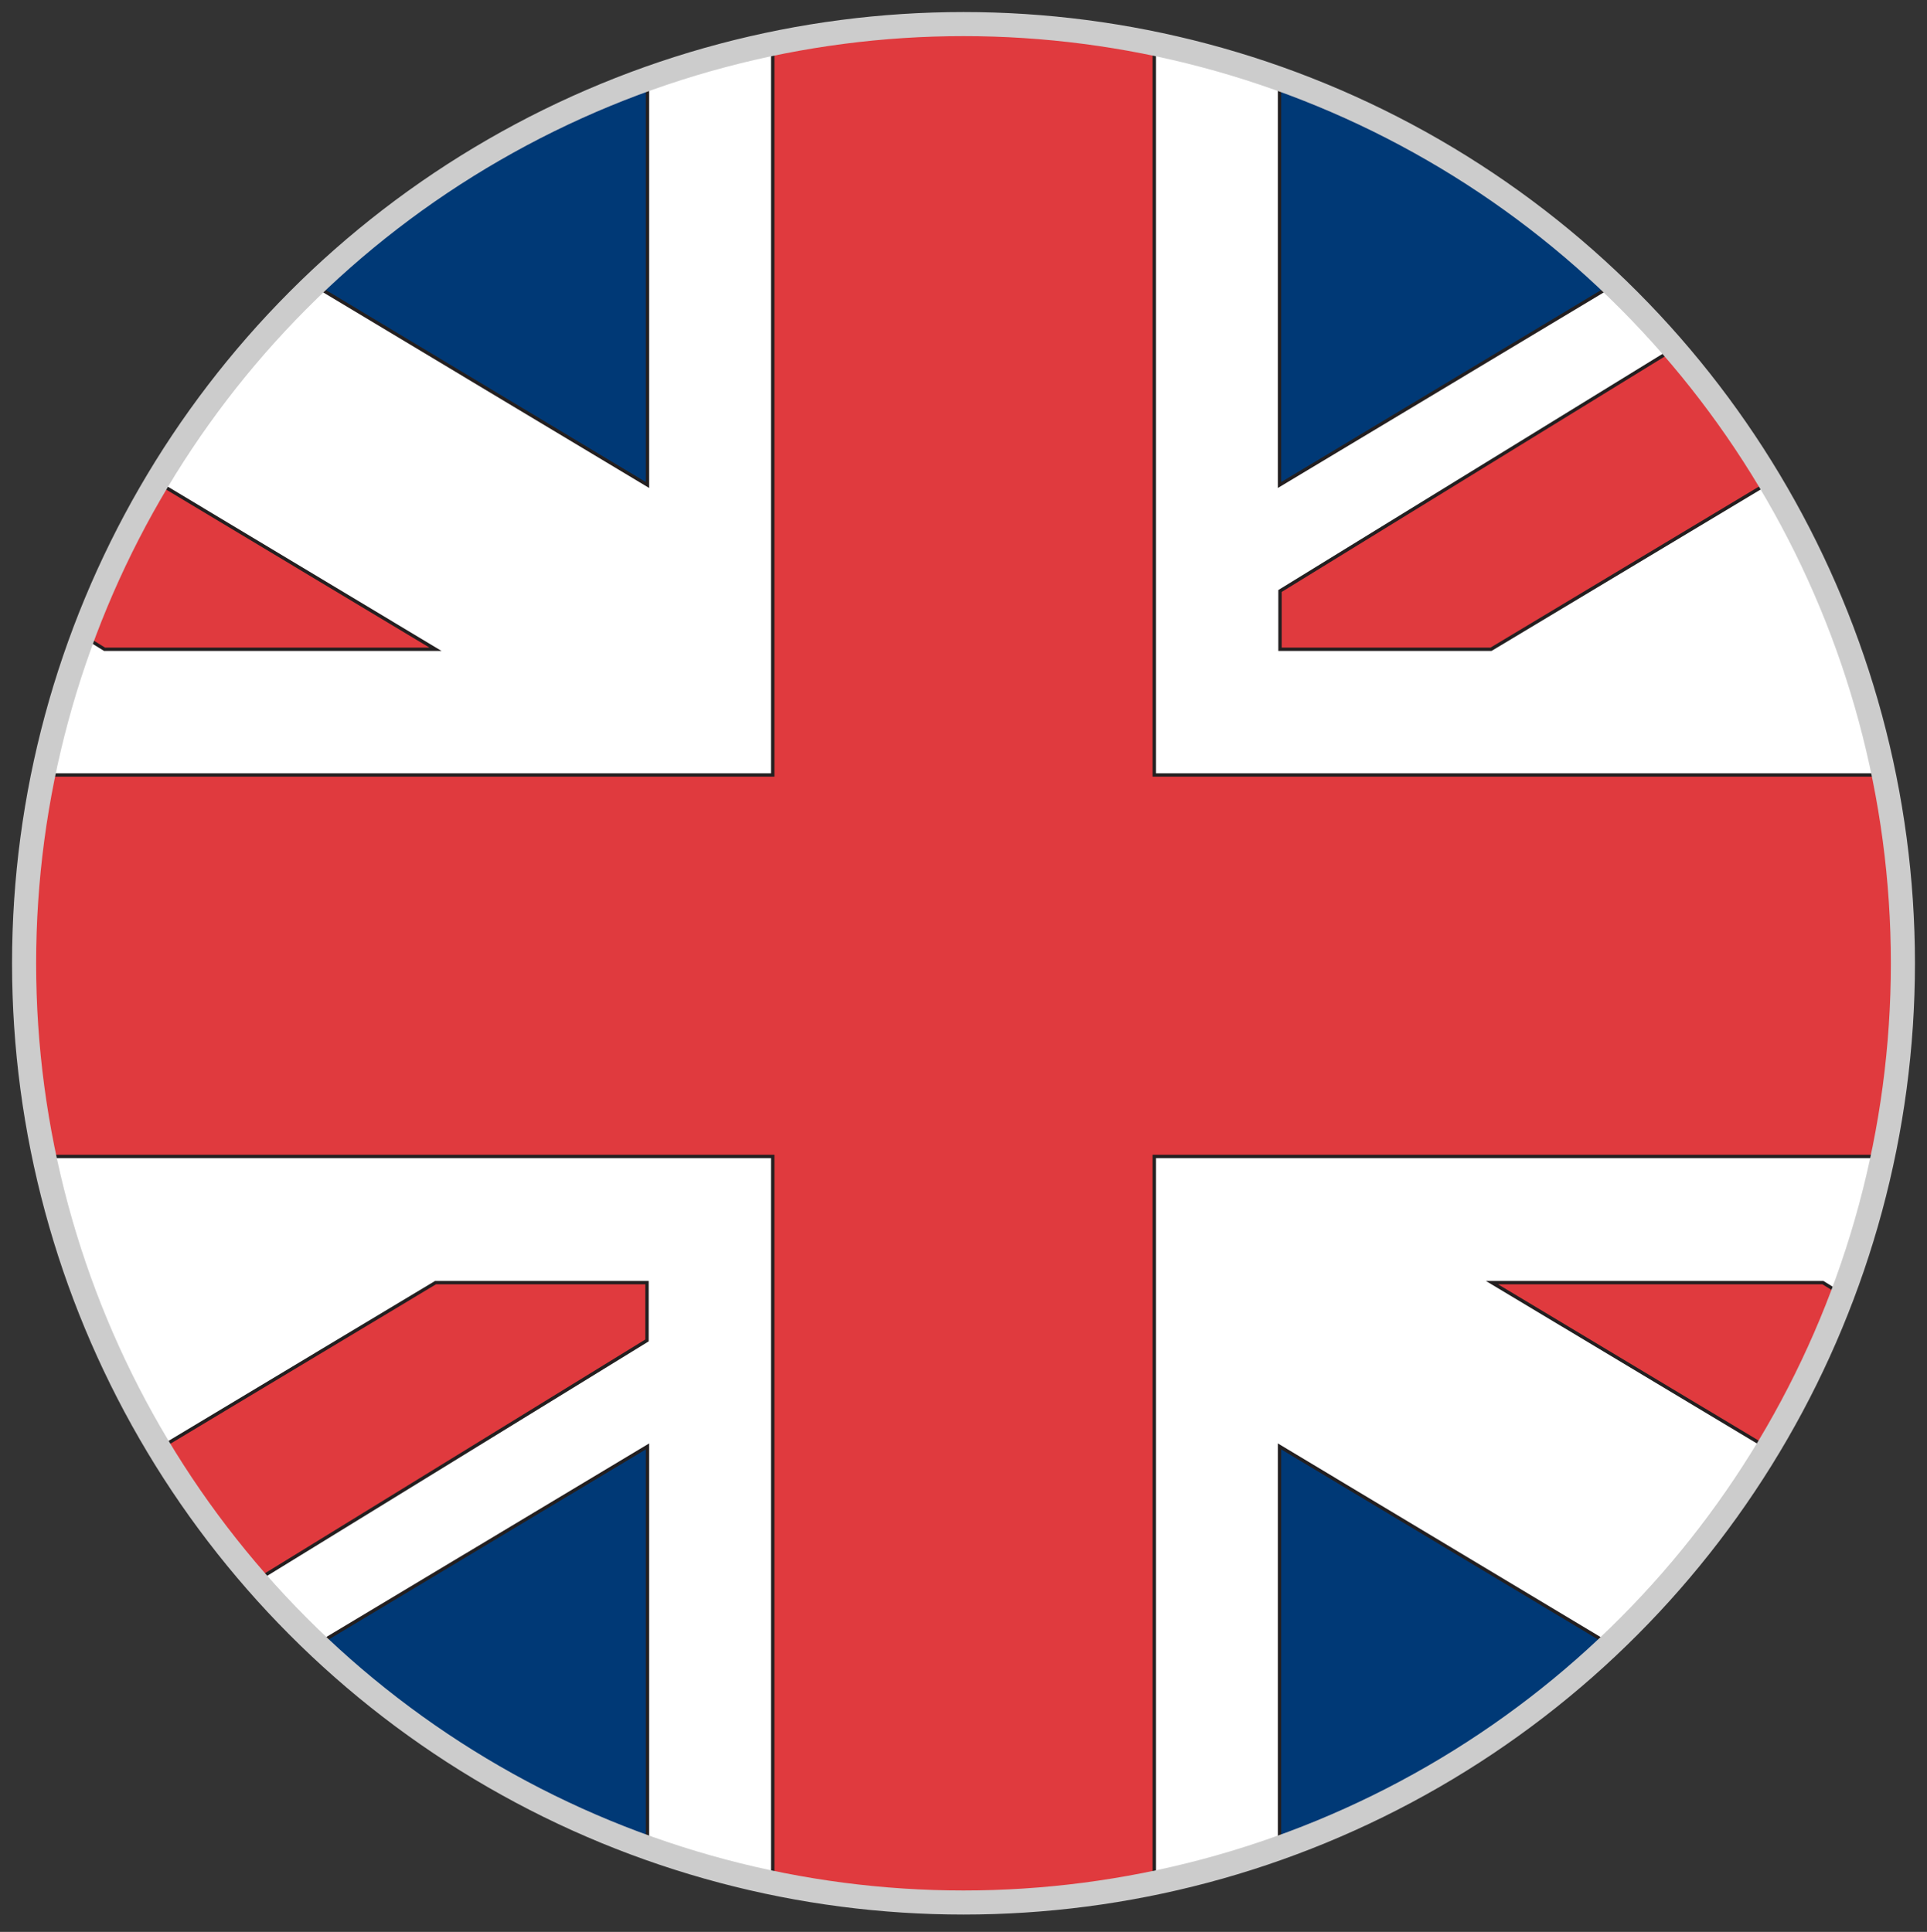
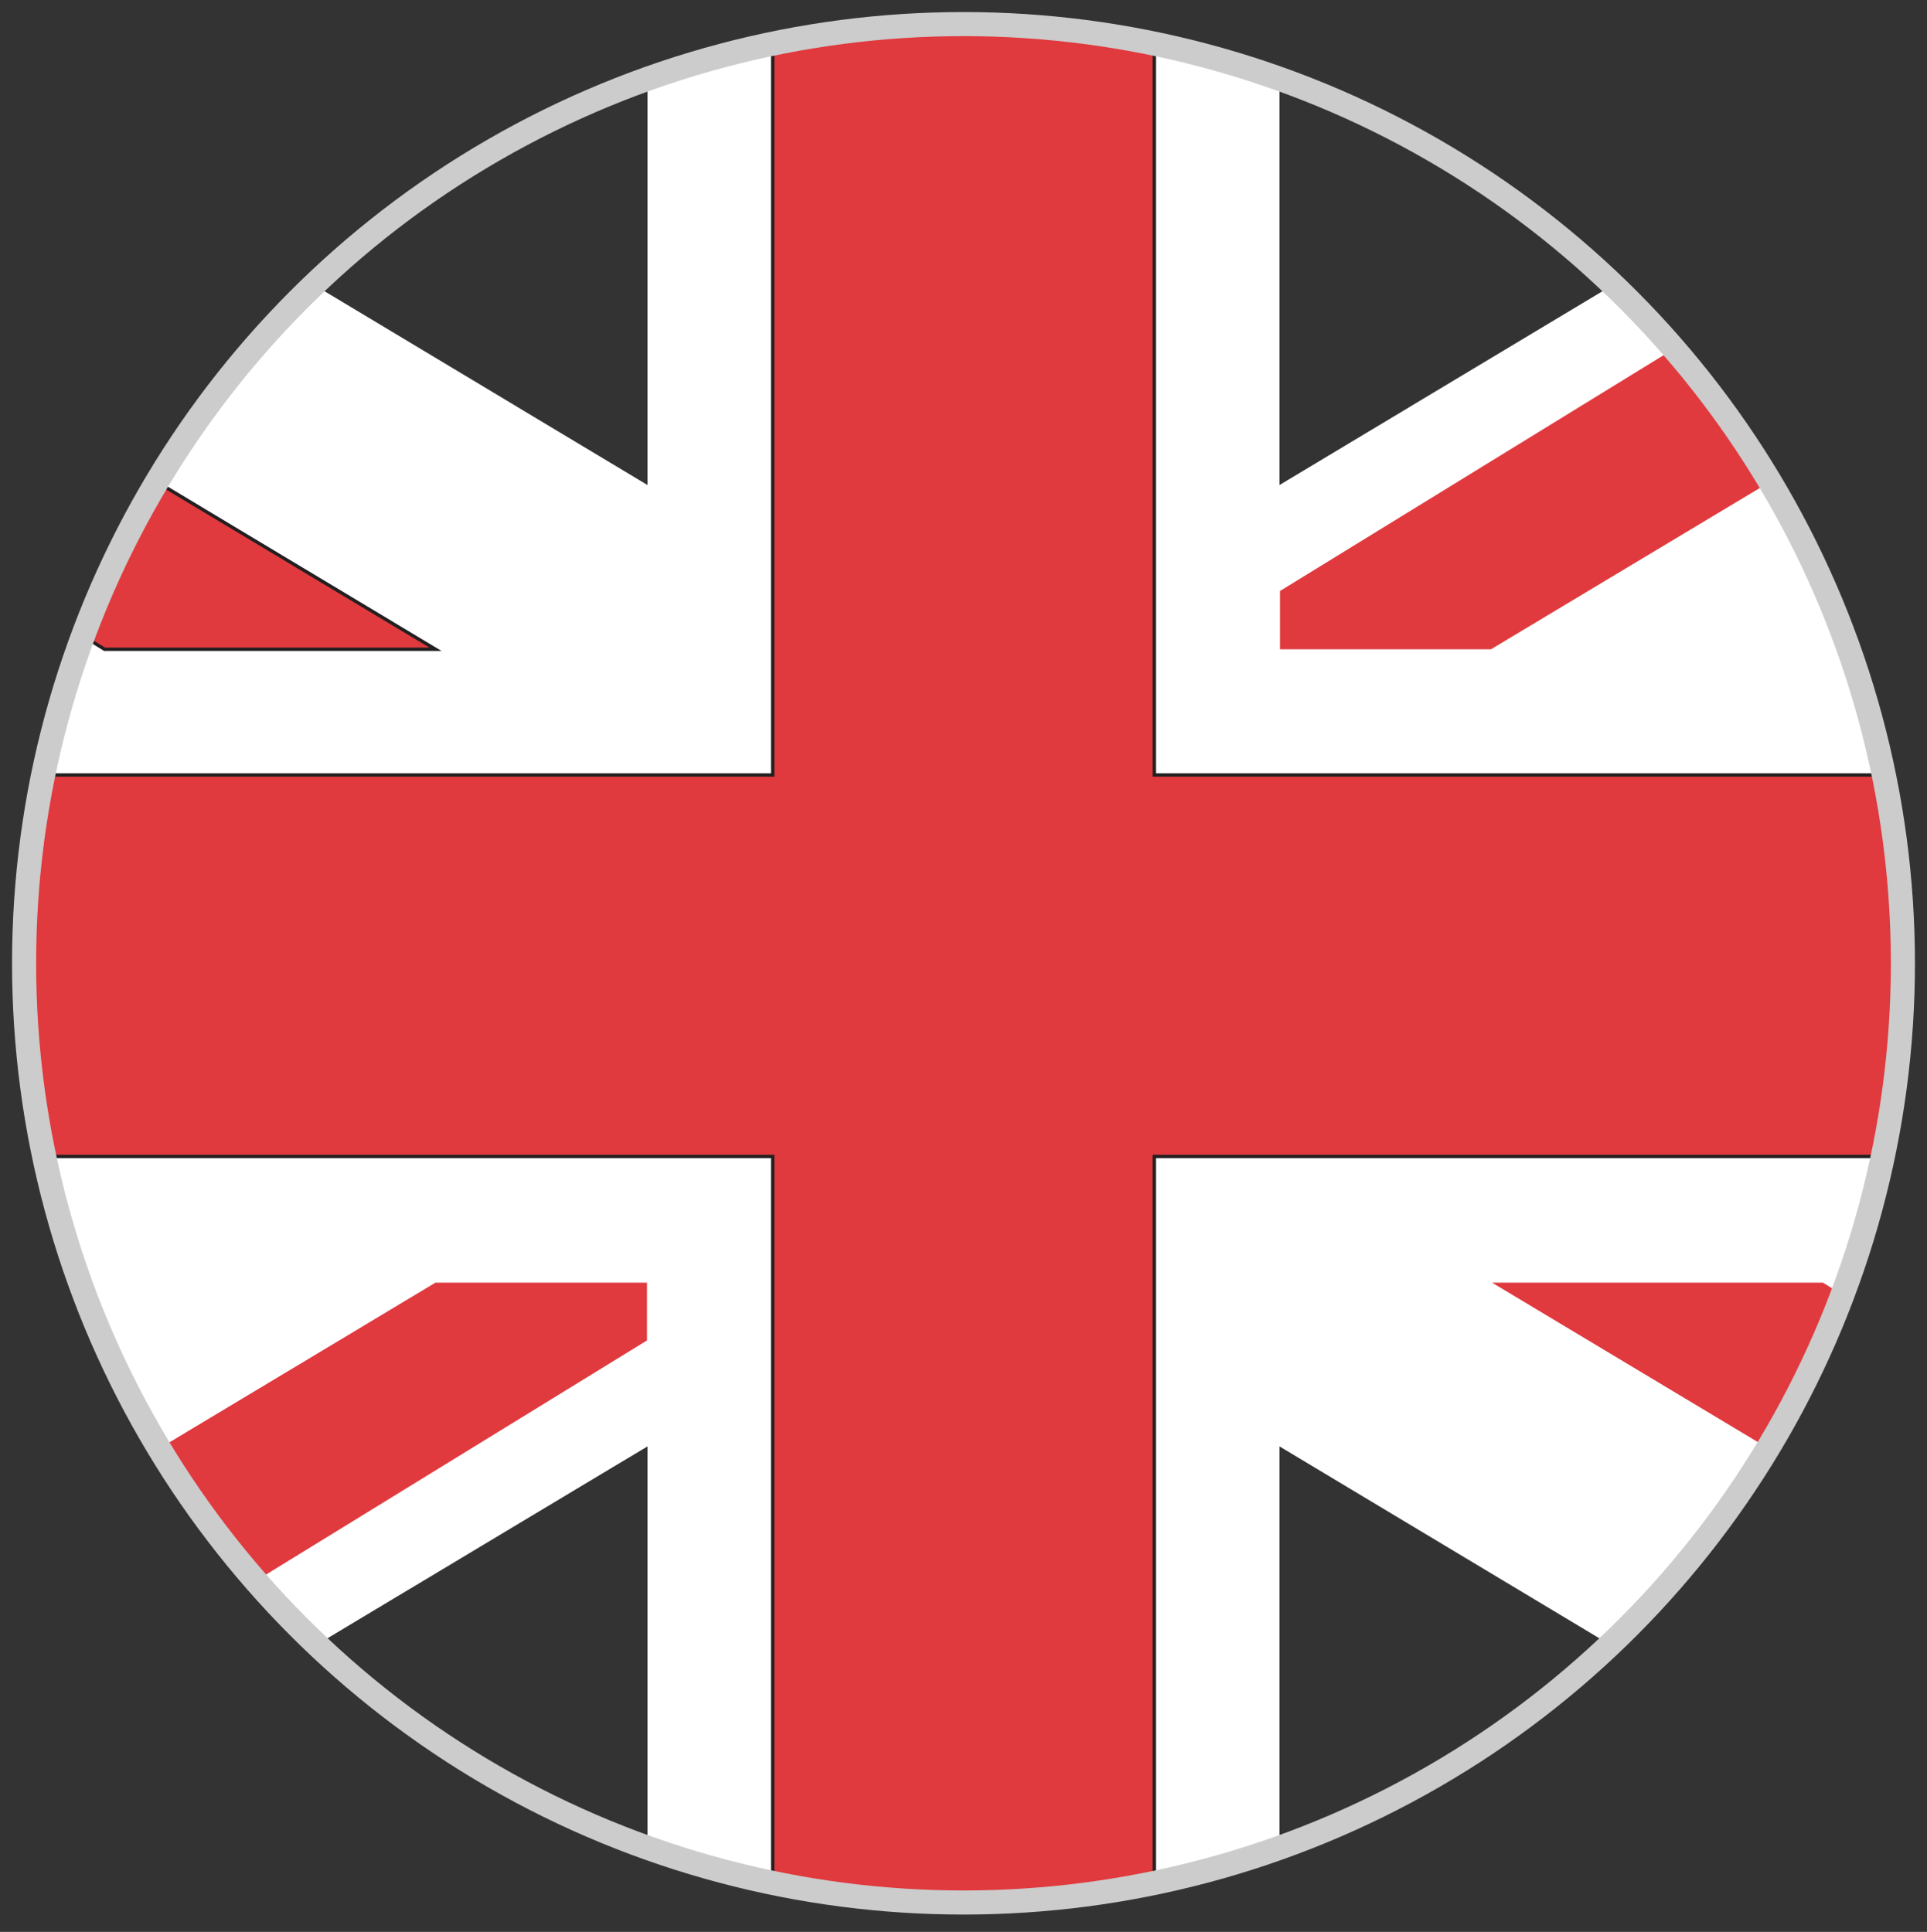
<svg xmlns="http://www.w3.org/2000/svg" id="Layer_1" data-name="Layer 1" width="40" height="40.11" viewBox="0 0 40 40.11">
  <rect x="0" y="0" width="40" height="40.11" fill="#333333" stroke="none" />
  <defs>
    <style>.cls-1,.cls-4,.cls-6{fill:none;}.cls-1{stroke:#ccc;stroke-miterlimit:10;stroke-width:0.5px;}.cls-2{clip-path:url(#clip-path);}.cls-3{fill:#003976;}.cls-4,.cls-6{stroke:#231f20;stroke-width:0.07px;}.cls-4{stroke-linejoin:bevel;}.cls-5{fill:#fff;}.cls-7{fill:#e03a3e;}</style>
    <clipPath id="clip-path">
      <circle class="cls-1" cx="20" cy="20" r="19.5" />
    </clipPath>
  </defs>
  <title>uk_flag</title>
  <g class="cls-2">
-     <polygon class="cls-3" points="53.01 39.86 -13.01 39.86 -13.01 0.25 53.01 0.25 53.01 39.86 53.01 39.86" />
    <polygon class="cls-4" points="53.01 39.86 -13.01 39.86 -13.01 0.25 53.01 0.25 53.01 39.86 53.01 39.86" />
    <polygon class="cls-5" points="53.01 33.81 41.01 26.61 53.01 26.61 53.01 13.49 41.01 13.49 53.01 6.3 53.01 0.25 42.92 0.25 26.56 10.07 26.56 0.25 13.44 0.25 13.44 10.07 -2.92 0.25 -13.01 0.25 -13.01 6.29 -1 13.49 -13.01 13.49 -13.01 26.61 -1.01 26.61 -13.01 33.81 -13.01 39.86 -2.95 39.86 13.44 30.03 13.44 39.86 26.56 39.86 26.56 30.03 42.94 39.86 53.01 39.86 53.01 33.81 53.01 33.81" />
-     <polygon class="cls-6" points="53.01 33.81 41.01 26.61 53.01 26.61 53.01 13.49 41.01 13.49 53.01 6.3 53.01 0.25 42.92 0.25 26.56 10.07 26.56 0.25 13.44 0.25 13.44 10.07 -2.92 0.25 -13.01 0.25 -13.01 6.29 -1 13.49 -13.01 13.49 -13.01 26.61 -1.01 26.61 -13.01 33.81 -13.01 39.86 -2.95 39.86 13.44 30.03 13.44 39.86 26.56 39.86 26.56 30.03 42.94 39.86 53.01 39.86 53.01 33.81 53.01 33.81" />
    <polygon class="cls-7" points="53.01 24.01 53.01 16.09 23.96 16.09 23.96 0.25 16.04 0.25 16.04 16.09 -13.01 16.09 -13.01 24.01 16.04 24.01 16.04 39.86 23.96 39.86 23.96 24.01 53.01 24.01 53.01 24.01" />
    <polygon class="cls-6" points="53.01 24.01 53.01 16.09 23.96 16.09 23.96 0.25 16.04 0.25 16.04 16.09 -13.01 16.09 -13.01 24.01 16.04 24.01 16.04 39.86 23.96 39.86 23.96 24.01 53.01 24.01 53.01 24.01" />
    <polygon class="cls-7" points="37.84 26.63 30.97 26.63 53.01 39.85 53.01 36.02 37.84 26.63 37.84 26.63" />
-     <polygon class="cls-6" points="37.84 26.63 30.97 26.63 53.01 39.85 53.01 36.02 37.84 26.63 37.84 26.63" />
    <polygon class="cls-7" points="-13 0.25 -13.01 0.25 -13.01 4.08 2.17 13.48 9.04 13.48 -13 0.25 -13 0.25" />
    <polygon class="cls-6" points="-13 0.25 -13.01 0.25 -13.01 4.08 2.17 13.48 9.04 13.48 -13 0.25 -13 0.25" />
    <polygon class="cls-7" points="26.57 13.48 30.95 13.48 53 0.25 46.12 0.25 26.57 12.27 26.57 13.48 26.57 13.48" />
-     <polygon class="cls-6" points="26.57 13.48 30.95 13.48 53 0.25 46.12 0.25 26.57 12.27 26.57 13.48 26.57 13.48" />
    <polygon class="cls-7" points="13.43 26.63 9.04 26.63 -13 39.86 -6.14 39.86 13.43 27.83 13.43 26.63 13.43 26.63" />
-     <polygon class="cls-6" points="13.43 26.63 9.04 26.63 -13 39.86 -6.14 39.86 13.43 27.83 13.43 26.63 13.43 26.63" />
  </g>
  <circle class="cls-1" cx="20" cy="20" r="19.5" />
</svg>